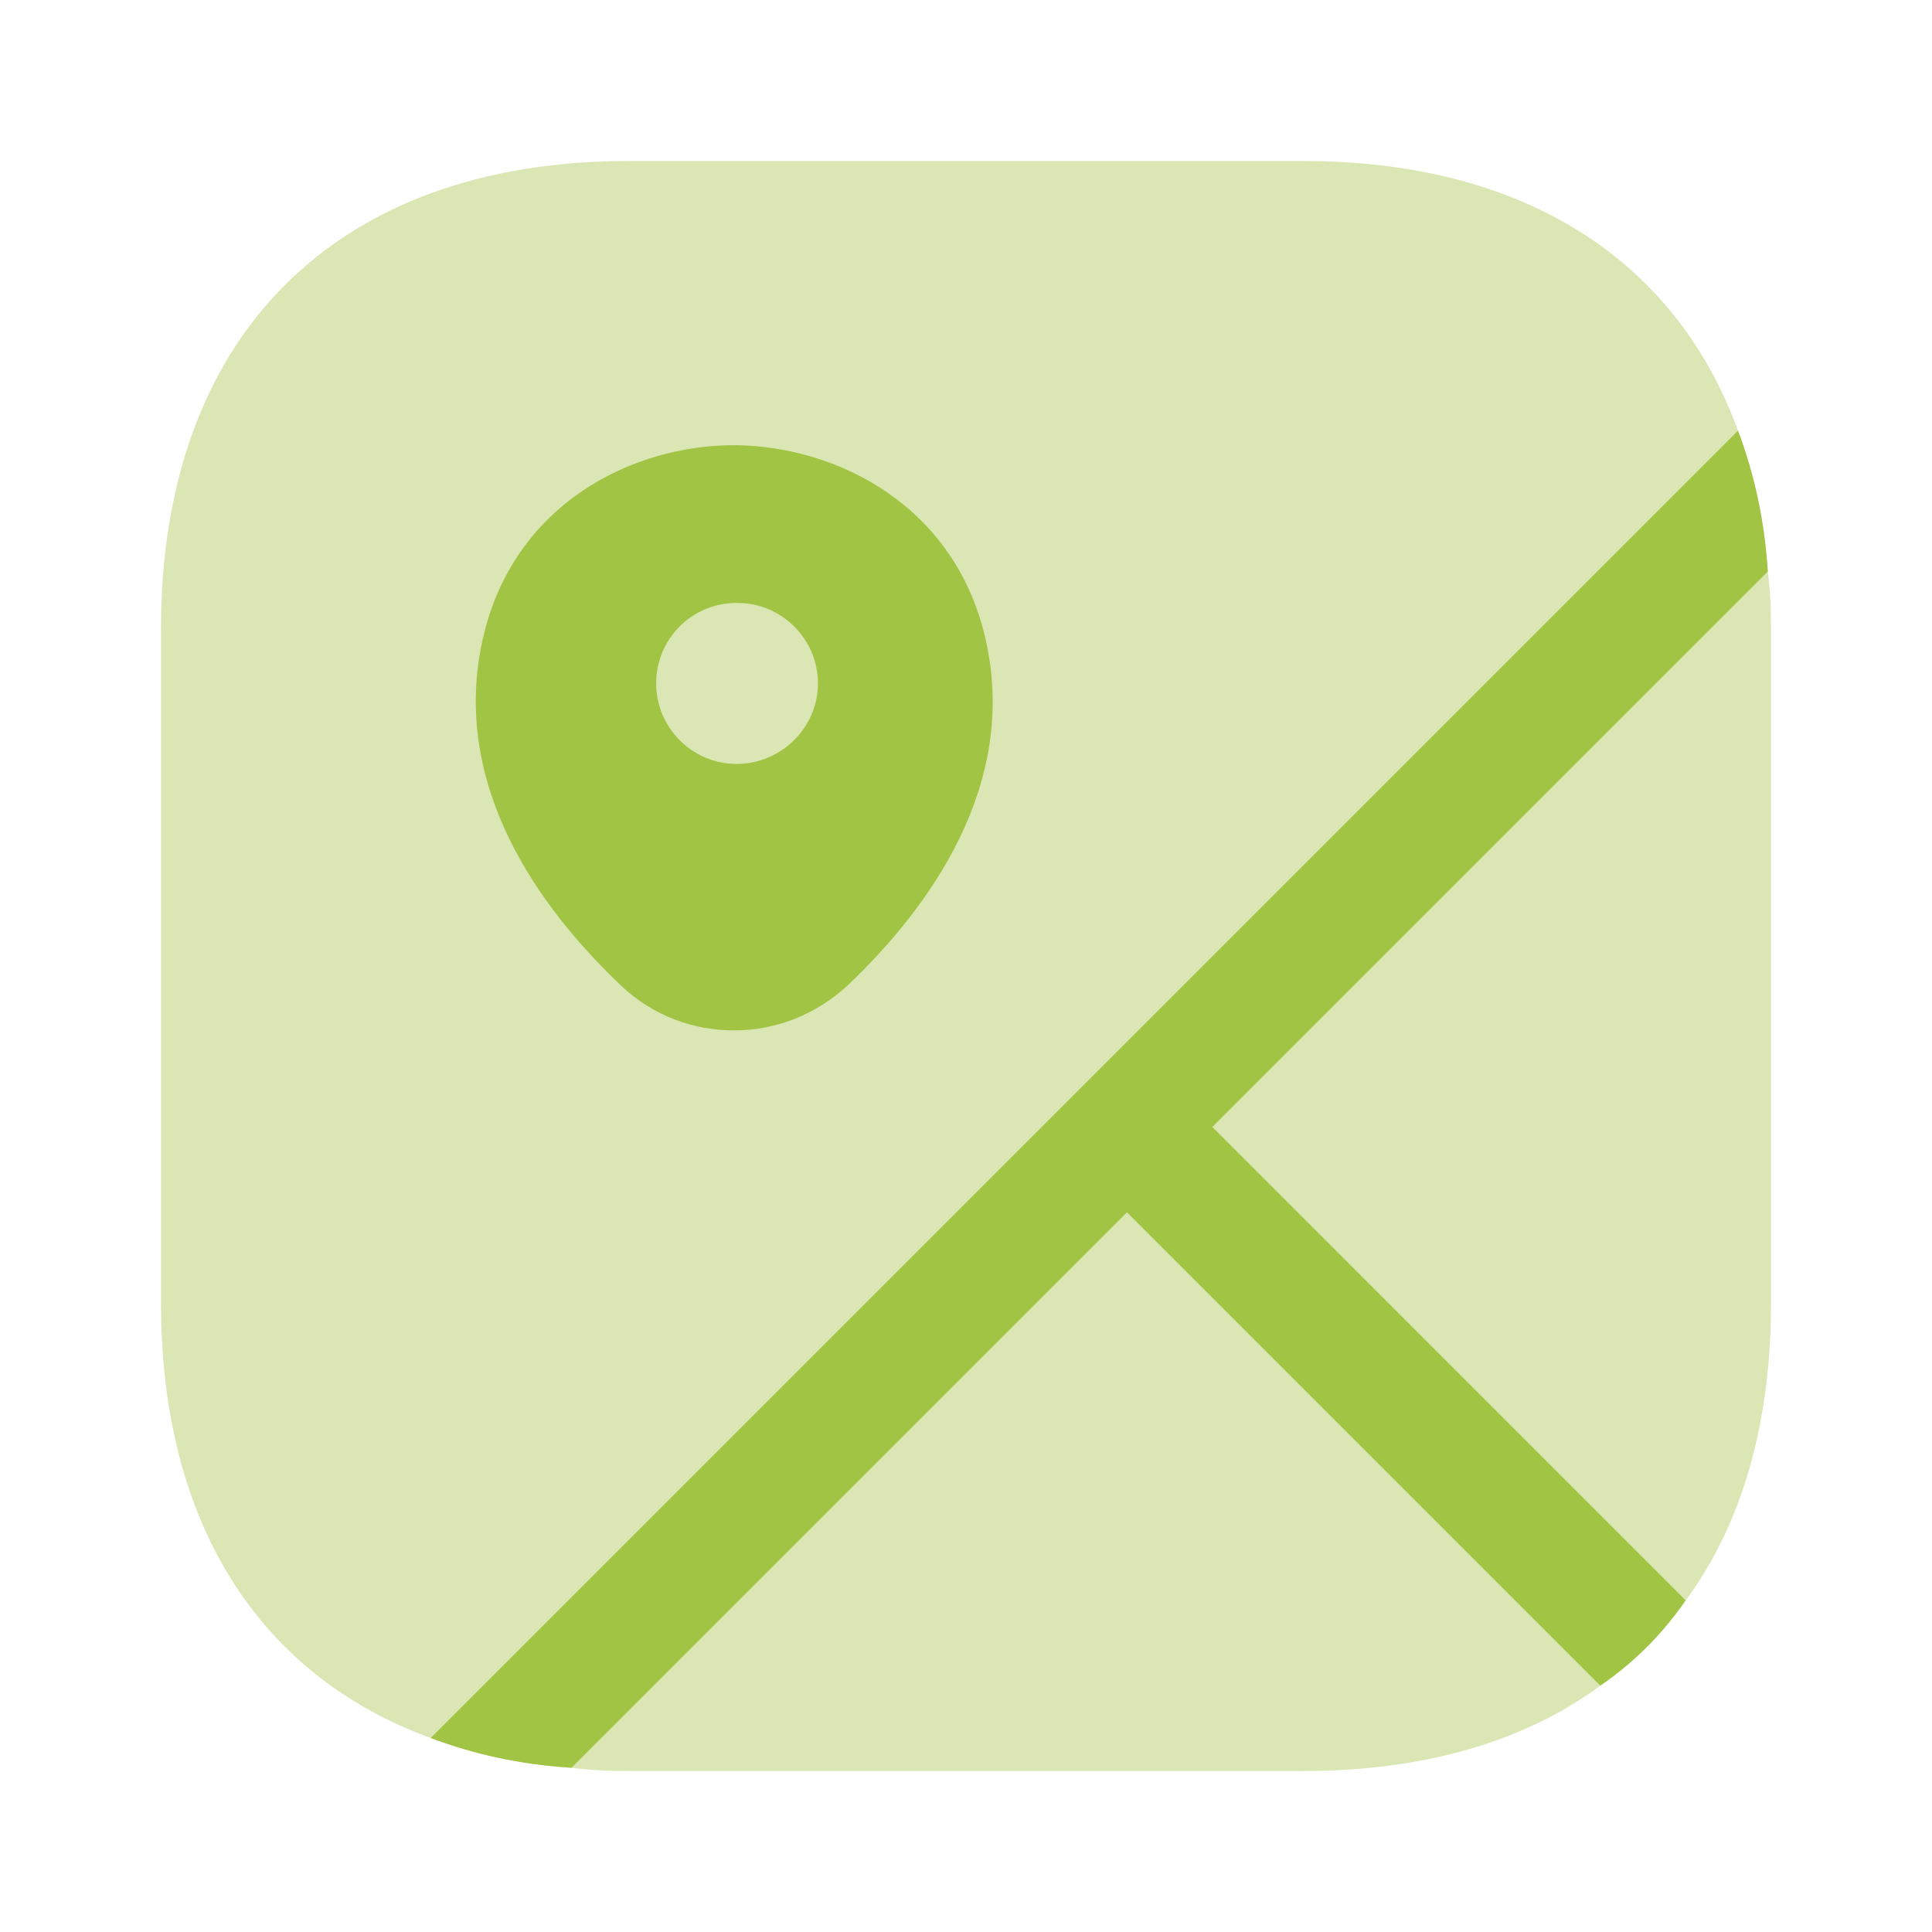
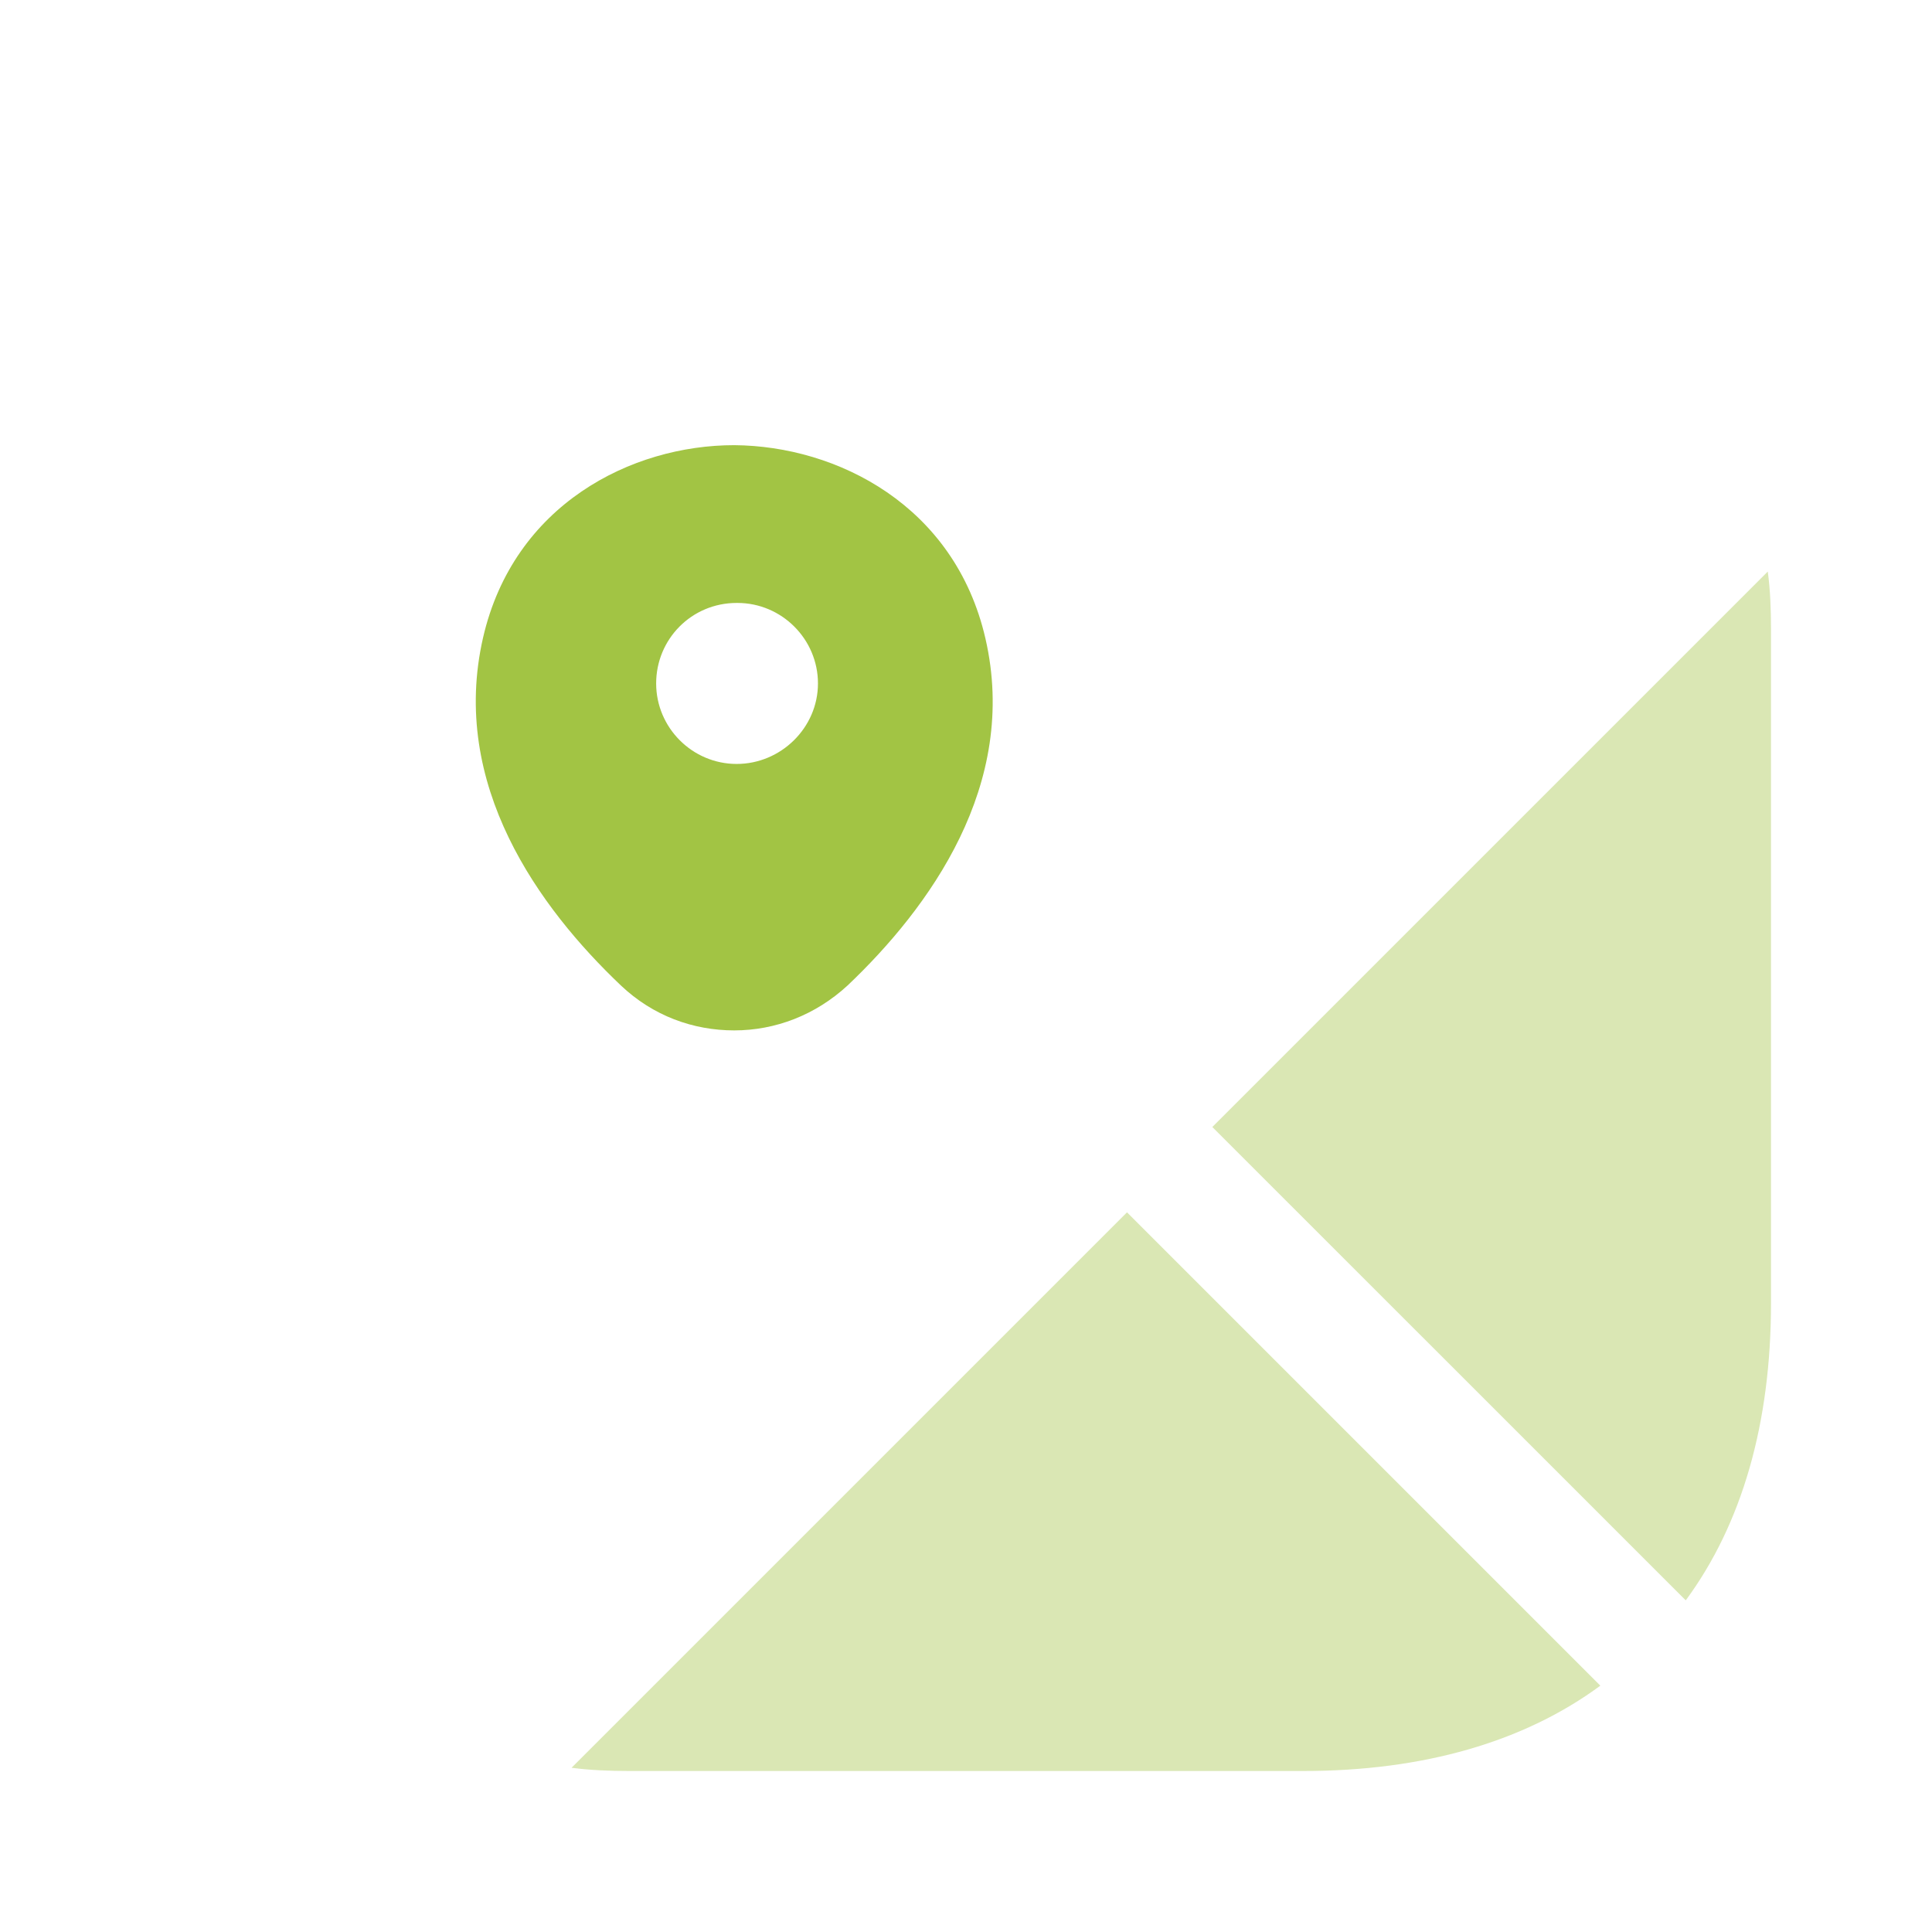
<svg xmlns="http://www.w3.org/2000/svg" width="24" height="24" viewBox="0 0 24 24" fill="none">
  <path opacity="0.4" d="M19.88 20.94C18.93 21.64 17.68 22 16.19 22H7.81C7.57 22 7.33 21.99 7.1 21.96L14 15.06L19.88 20.94Z" fill="#A2C444" />
  <path opacity="0.4" d="M22 7.81V16.19C22 17.68 21.641 18.93 20.941 19.88L15.06 14L21.96 7.1C21.991 7.33 22 7.57 22 7.81Z" fill="#A2C444" />
-   <path opacity="0.4" d="M15.06 14L20.94 19.88C20.65 20.3 20.3 20.65 19.88 20.94L14 15.06L7.1 21.96C6.46 21.92 5.88 21.79 5.35 21.59C3.21 20.81 2 18.91 2 16.19V7.81C2 4.17 4.17 2 7.81 2H16.19C18.91 2 20.81 3.21 21.59 5.35C21.79 5.88 21.92 6.46 21.96 7.1L15.06 14Z" fill="#A2C444" />
-   <path d="M15.06 14L20.94 19.88C20.65 20.3 20.3 20.65 19.88 20.94L14 15.06L7.1 21.96C6.46 21.92 5.88 21.79 5.35 21.59L5.74 21.2L21.59 5.35C21.79 5.88 21.92 6.46 21.96 7.1L15.06 14Z" fill="#A2C444" />
  <path d="M12.241 7.93C11.861 6.28 10.401 5.54 9.121 5.53C7.841 5.53 6.381 6.27 6.001 7.92C5.581 9.75 6.701 11.28 7.711 12.24C8.111 12.62 8.611 12.8 9.121 12.8C9.631 12.8 10.131 12.61 10.531 12.24C11.541 11.28 12.661 9.75 12.241 7.93ZM9.151 9.49C8.601 9.49 8.151 9.04 8.151 8.49C8.151 7.94 8.591 7.49 9.151 7.49H9.161C9.711 7.49 10.161 7.94 10.161 8.49C10.161 9.04 9.701 9.49 9.151 9.49Z" fill="#A2C444" />
</svg>